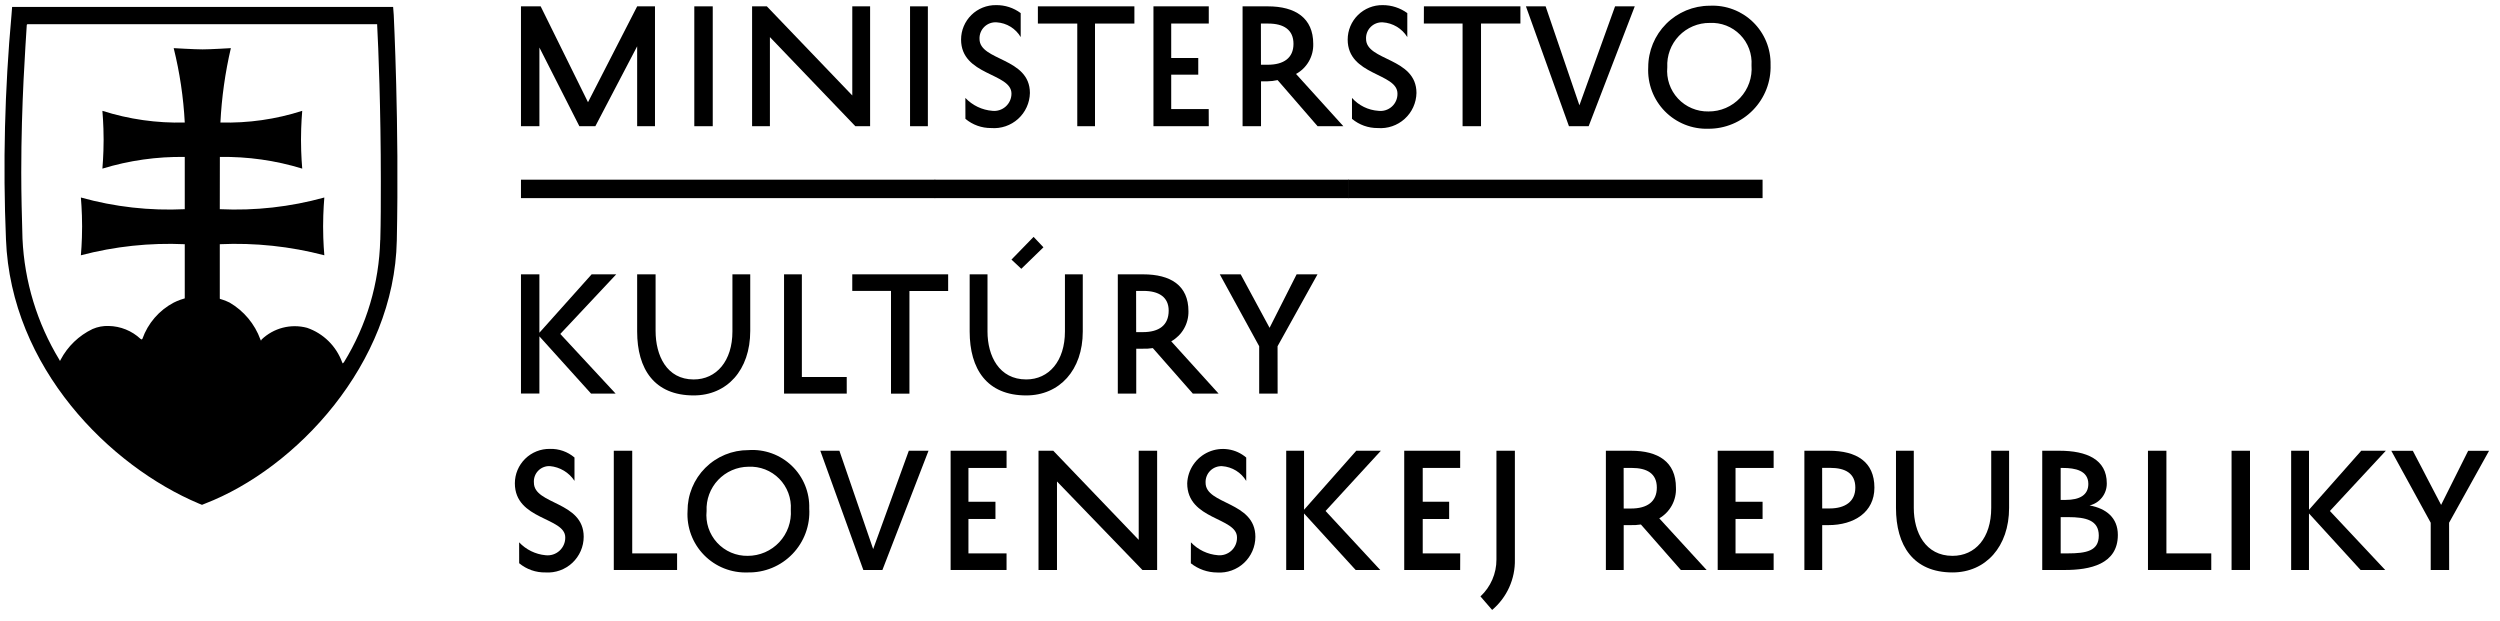
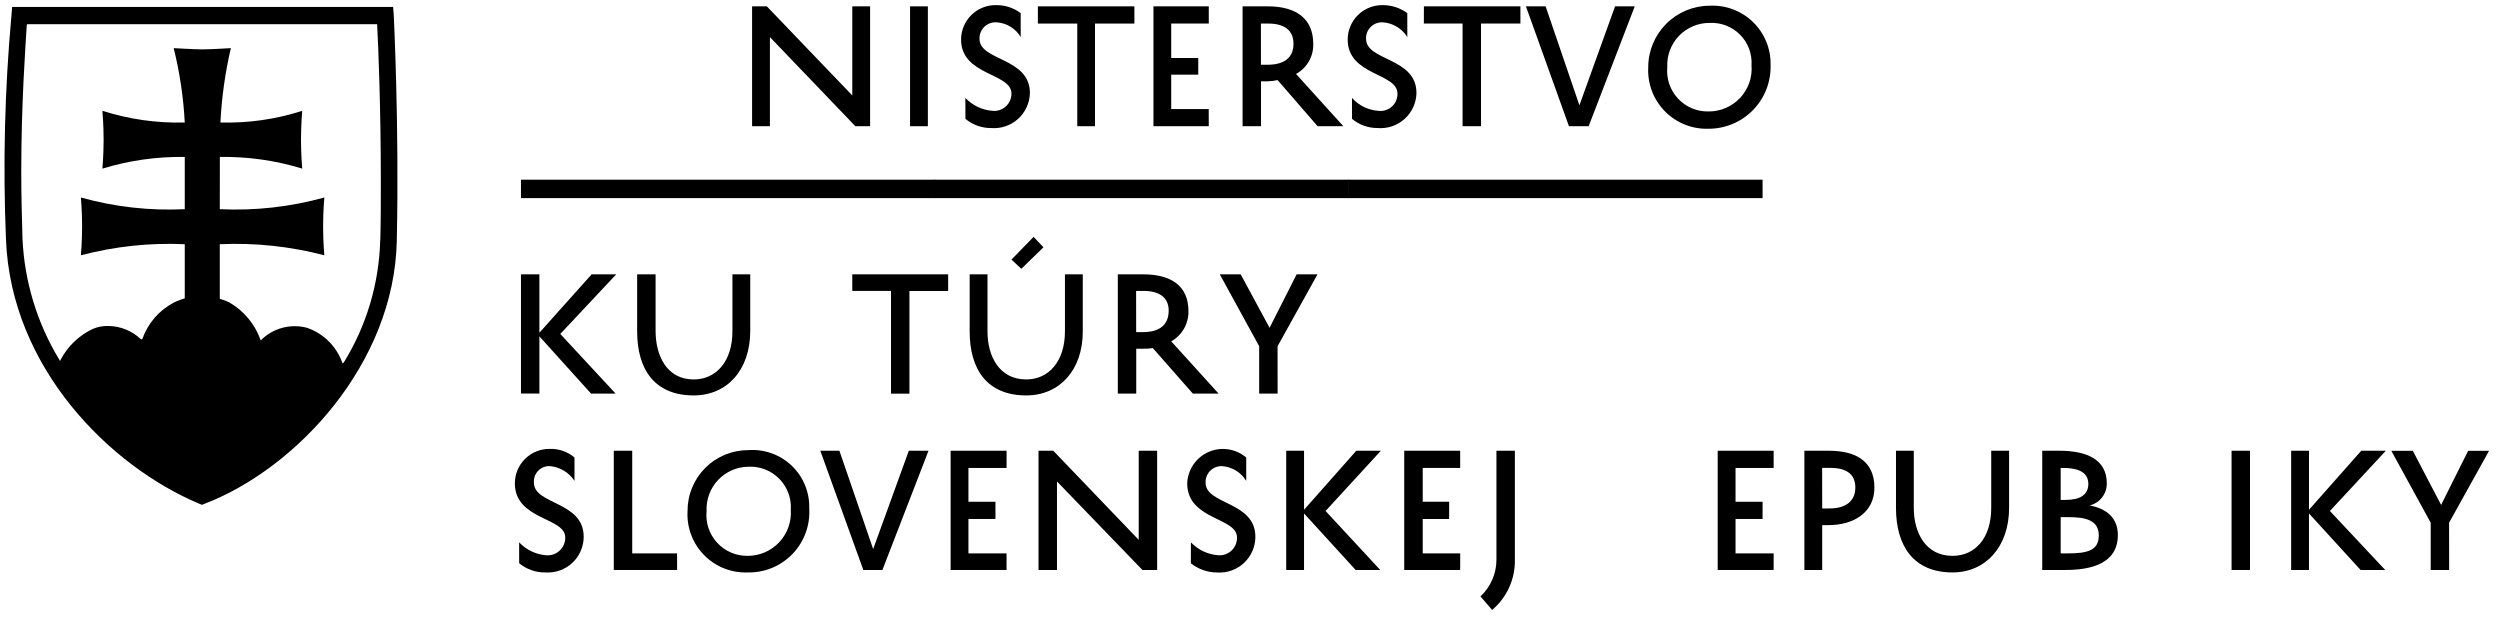
<svg xmlns="http://www.w3.org/2000/svg" width="165" height="41" viewBox="0 0 165 41" fill="none">
  <path d="M61.726 11.859H34.384V13.076H61.726V11.859Z" fill="black" />
  <path d="M89.028 11.859H61.686V13.076H89.028V11.859Z" fill="black" />
  <path d="M116.33 11.859H88.988V13.076H116.33V11.859Z" fill="black" />
  <path fill-rule="evenodd" clip-rule="evenodd" d="M4.121 24.881C5.787 26.755 7.562 28.529 9.436 30.195C10.759 31.053 12.128 31.838 13.536 32.548C14.739 32.156 15.874 31.583 16.903 30.848C17.958 29.875 22.745 25.128 22.745 24.926C22.745 24.724 21.445 22.613 20.473 22.326C19.352 22.236 18.228 22.461 17.227 22.975C16.741 23.219 16.173 21.275 15.321 20.906C14.469 20.537 12.765 19.852 12.197 20.054C11.629 20.256 9.52 22.123 9.52 22.529C9.52 22.975 8.1 21.718 7.248 21.921C6.396 22.124 4.04 24.232 4.121 24.881Z" fill="black" />
  <path fill-rule="evenodd" clip-rule="evenodd" d="M12.4 19.648C12.704 19.565 13.018 19.524 13.333 19.526C13.635 19.524 13.936 19.565 14.226 19.648V19.323H12.4V19.648Z" fill="black" />
  <path fill-rule="evenodd" clip-rule="evenodd" d="M19.983 22.609C19.809 22.574 19.632 22.561 19.456 22.569C19.046 22.619 18.65 22.752 18.294 22.962C17.938 23.171 17.629 23.451 17.387 23.786L16.657 24.84L16.457 23.583C16.457 23.461 15.97 20.583 13.333 20.583C10.615 20.583 10.128 23.423 10.088 23.544L9.888 24.802L9.158 23.702C8.941 23.364 8.649 23.082 8.303 22.878C7.958 22.674 7.57 22.553 7.17 22.526C6.935 22.527 6.701 22.568 6.48 22.648C5.648 23.14 5.006 23.898 4.655 24.798L4.614 24.838L4.655 24.879C6.837 28.032 9.838 30.529 13.336 32.1L13.377 32.14V32.1C16.831 30.628 19.798 28.209 21.936 25.122V25.041C21.831 24.508 21.598 24.009 21.258 23.585C20.918 23.161 20.48 22.826 19.983 22.609Z" fill="black" />
  <path fill-rule="evenodd" clip-rule="evenodd" d="M25.987 0.987L25.946 0.459H0.8L0.759 0.987C0.31 5.909 0.188 10.856 0.394 15.794C0.719 24.272 7.25 30.763 13.132 33.238L13.332 33.319L13.532 33.238C19.532 30.925 26.027 24.029 26.189 15.875C26.352 8.167 25.987 1.068 25.987 0.987ZM21.93 25.124C19.783 28.202 16.818 30.619 13.371 32.102V32.142L13.33 32.102C9.833 30.531 6.831 28.034 4.649 24.881L4.608 24.84V24.8C4.991 23.907 5.643 23.155 6.474 22.65C6.695 22.57 6.929 22.529 7.164 22.528C7.564 22.555 7.952 22.676 8.298 22.88C8.643 23.084 8.935 23.366 9.152 23.704L9.882 24.804L10.082 23.546C10.122 23.425 10.609 20.585 13.327 20.585C15.964 20.585 16.451 23.465 16.451 23.585L16.651 24.842L17.381 23.788C17.623 23.454 17.932 23.173 18.288 22.964C18.645 22.754 19.04 22.62 19.45 22.571C19.627 22.565 19.803 22.578 19.977 22.611C20.469 22.837 20.901 23.174 21.24 23.597C21.578 24.019 21.812 24.515 21.924 25.045V25.126L21.93 25.124ZM25.095 15.834C25.023 18.689 24.198 21.474 22.701 23.907L22.62 23.988L22.579 23.907C22.387 23.38 22.08 22.903 21.68 22.51C21.28 22.117 20.797 21.818 20.267 21.636C19.743 21.496 19.192 21.493 18.666 21.628C18.141 21.763 17.659 22.031 17.267 22.406L17.226 22.487L17.186 22.406C16.815 21.383 16.097 20.522 15.158 19.972C14.589 19.696 13.964 19.557 13.332 19.567C12.686 19.543 12.044 19.682 11.466 19.972C10.5 20.482 9.762 21.337 9.397 22.366L9.356 22.406L9.275 22.366C8.702 21.83 7.95 21.527 7.166 21.514C6.804 21.501 6.443 21.57 6.111 21.714C5.207 22.146 4.466 22.858 4 23.745L3.959 23.826L3.918 23.745C2.449 21.328 1.612 18.579 1.484 15.753C1.444 14.333 1.403 12.873 1.403 11.372C1.403 6.747 1.687 3.015 1.768 1.636L1.809 1.595H24.892V1.636C24.973 3.136 25.135 7.153 25.135 11.981C25.135 13.319 25.135 14.617 25.1 15.834H25.095Z" fill="black" />
  <path fill-rule="evenodd" clip-rule="evenodd" d="M14.506 13.806C16.832 13.917 19.162 13.657 21.406 13.035C21.406 13.035 21.325 13.928 21.325 14.942C21.325 15.997 21.406 16.849 21.406 16.849C19.156 16.259 16.83 16.013 14.506 16.118V21.554H12.194V16.118C9.885 16.013 7.573 16.26 5.338 16.849C5.338 16.849 5.419 15.997 5.419 14.942C5.419 13.928 5.338 13.035 5.338 13.035C7.567 13.658 9.882 13.919 12.194 13.806V10.358C10.353 10.33 8.519 10.59 6.758 11.129C6.758 11.129 6.839 10.236 6.839 9.222C6.839 8.208 6.758 7.315 6.758 7.315C8.514 7.874 10.351 8.135 12.194 8.086C12.108 6.43 11.863 4.787 11.464 3.177C11.464 3.177 12.843 3.259 13.371 3.259C13.899 3.259 15.237 3.177 15.237 3.177C14.861 4.79 14.63 6.433 14.547 8.086C16.378 8.135 18.203 7.875 19.947 7.315C19.947 7.315 19.866 8.208 19.866 9.222C19.866 10.236 19.947 11.129 19.947 11.129C18.187 10.588 16.352 10.328 14.511 10.358L14.506 13.806Z" fill="black" />
-   <path fill-rule="evenodd" clip-rule="evenodd" d="M42.052 8.33V3.056L39.293 8.33H38.238L35.601 3.137V8.33H34.384V0.419H35.684L38.808 6.747L42.053 0.419H43.229V8.33H42.052Z" fill="black" />
-   <path d="M47.041 0.419H45.824V8.33H47.041V0.419Z" fill="black" />
  <path fill-rule="evenodd" clip-rule="evenodd" d="M57.427 0.419V8.33H56.453L50.814 2.448V8.33H49.638V0.419H50.612L56.251 6.301V0.419H57.427Z" fill="black" />
  <path d="M61.239 0.419H60.063V8.33H61.239V0.419Z" fill="black" />
  <path fill-rule="evenodd" clip-rule="evenodd" d="M63.714 6.463C64.183 6.958 64.819 7.262 65.499 7.315C65.658 7.332 65.819 7.315 65.971 7.265C66.123 7.215 66.262 7.134 66.381 7.027C66.499 6.92 66.594 6.789 66.659 6.643C66.724 6.497 66.757 6.339 66.757 6.179C66.757 4.8 63.431 5.003 63.431 2.61C63.431 2.309 63.491 2.01 63.608 1.732C63.725 1.454 63.896 1.201 64.111 0.99C64.326 0.778 64.581 0.612 64.862 0.5C65.142 0.388 65.442 0.333 65.743 0.338C66.328 0.33 66.898 0.515 67.366 0.865V2.447C67.202 2.168 66.972 1.934 66.696 1.764C66.42 1.594 66.106 1.495 65.783 1.474C65.635 1.463 65.485 1.483 65.345 1.533C65.205 1.584 65.077 1.663 64.969 1.767C64.862 1.87 64.778 1.995 64.723 2.133C64.667 2.272 64.642 2.421 64.648 2.569C64.648 4.029 67.974 3.786 67.974 6.139C67.967 6.462 67.895 6.78 67.76 7.073C67.626 7.367 67.434 7.63 67.195 7.846C66.955 8.063 66.674 8.228 66.369 8.332C66.063 8.436 65.74 8.477 65.418 8.451C64.797 8.457 64.194 8.242 63.718 7.843L63.714 6.463Z" fill="black" />
  <path fill-rule="evenodd" clip-rule="evenodd" d="M68.5 0.419H74.87V1.555H72.27V8.33H71.1V1.555H68.5V0.419Z" fill="black" />
  <path fill-rule="evenodd" clip-rule="evenodd" d="M79.779 8.33H76.128V0.419H79.779V1.555H77.3V3.827H79.085V4.927H77.3V7.199H79.775L79.779 8.33Z" fill="black" />
  <path fill-rule="evenodd" clip-rule="evenodd" d="M84.323 5.287C84.096 5.337 83.865 5.363 83.633 5.368H83.227V8.33H82.01V0.419H83.674C85.499 0.419 86.674 1.19 86.674 2.894C86.686 3.298 86.587 3.697 86.386 4.048C86.186 4.399 85.892 4.687 85.538 4.881L88.661 8.33H86.961L84.323 5.287ZM83.223 4.273H83.67C84.724 4.273 85.37 3.827 85.37 2.894C85.37 1.961 84.721 1.555 83.707 1.555H83.22L83.223 4.273Z" fill="black" />
  <path fill-rule="evenodd" clip-rule="evenodd" d="M89.231 6.463C89.679 6.965 90.305 7.27 90.976 7.315C91.135 7.335 91.297 7.32 91.45 7.271C91.603 7.223 91.744 7.142 91.864 7.034C91.983 6.927 92.078 6.795 92.141 6.647C92.205 6.5 92.236 6.34 92.233 6.179C92.233 4.8 88.947 5.003 88.947 2.61C88.947 2.309 89.007 2.01 89.124 1.732C89.241 1.453 89.412 1.201 89.627 0.99C89.843 0.778 90.098 0.612 90.378 0.5C90.658 0.388 90.958 0.333 91.26 0.338C91.843 0.337 92.411 0.521 92.882 0.865V2.447C92.709 2.167 92.472 1.933 92.189 1.763C91.907 1.594 91.588 1.495 91.26 1.474C91.114 1.466 90.968 1.489 90.831 1.541C90.694 1.593 90.57 1.674 90.466 1.777C90.362 1.88 90.281 2.004 90.229 2.14C90.176 2.277 90.152 2.423 90.16 2.569C90.16 4.029 93.487 3.786 93.487 6.139C93.48 6.462 93.407 6.78 93.273 7.073C93.139 7.367 92.947 7.63 92.707 7.846C92.468 8.063 92.187 8.228 91.881 8.332C91.576 8.436 91.252 8.477 90.931 8.451C90.31 8.457 89.707 8.242 89.231 7.843V6.463Z" fill="black" />
  <path fill-rule="evenodd" clip-rule="evenodd" d="M93.978 0.419H100.347V1.555H97.747V8.33H96.53V1.555H93.974L93.978 0.419Z" fill="black" />
  <path fill-rule="evenodd" clip-rule="evenodd" d="M104.241 6.95L106.594 0.419H107.894L104.851 8.33H103.551L100.711 0.419H102.011L104.241 6.95Z" fill="black" />
  <path fill-rule="evenodd" clip-rule="evenodd" d="M112.841 0.378C113.366 0.352 113.89 0.433 114.382 0.619C114.873 0.804 115.321 1.088 115.698 1.454C116.075 1.82 116.372 2.259 116.572 2.745C116.772 3.231 116.869 3.753 116.858 4.278C116.876 4.827 116.783 5.374 116.585 5.886C116.386 6.398 116.087 6.864 115.704 7.258C115.322 7.652 114.864 7.965 114.357 8.177C113.851 8.39 113.307 8.499 112.758 8.497C112.225 8.514 111.693 8.421 111.197 8.222C110.702 8.023 110.253 7.723 109.879 7.342C109.506 6.961 109.215 6.506 109.026 6.006C108.838 5.506 108.755 4.973 108.783 4.44C108.783 3.363 109.211 2.331 109.972 1.569C110.732 0.807 111.765 0.379 112.841 0.378ZM112.76 7.356C113.152 7.359 113.54 7.282 113.899 7.127C114.259 6.973 114.583 6.745 114.85 6.459C115.117 6.173 115.321 5.835 115.451 5.465C115.58 5.096 115.631 4.703 115.6 4.313C115.625 3.942 115.57 3.571 115.441 3.223C115.312 2.875 115.11 2.558 114.849 2.294C114.589 2.029 114.275 1.823 113.929 1.688C113.583 1.554 113.212 1.494 112.841 1.513C112.462 1.509 112.087 1.584 111.737 1.731C111.388 1.878 111.072 2.095 110.81 2.368C110.548 2.642 110.344 2.966 110.212 3.322C110.08 3.677 110.022 4.055 110.041 4.434C110.006 4.809 110.051 5.188 110.172 5.544C110.294 5.901 110.489 6.228 110.746 6.504C111.003 6.78 111.315 6.999 111.662 7.145C112.009 7.292 112.383 7.364 112.76 7.356Z" fill="black" />
  <path fill-rule="evenodd" clip-rule="evenodd" d="M35.6 18.106V21.96L39.048 18.106H40.671L36.979 22.041L40.63 25.977H39.009L35.6 22.2V25.973H34.384V18.104L35.6 18.106Z" fill="black" />
  <path fill-rule="evenodd" clip-rule="evenodd" d="M43.269 18.106V21.838C43.269 23.461 43.999 25.044 45.784 25.044C47.284 25.044 48.34 23.826 48.34 21.879V18.106H49.516V21.838C49.516 24.438 47.974 26.098 45.784 26.098C43.184 26.098 42.052 24.354 42.052 21.879V18.106H43.269Z" fill="black" />
-   <path fill-rule="evenodd" clip-rule="evenodd" d="M55.885 25.977H51.747V18.106H52.923V24.882H55.884L55.885 25.977Z" fill="black" />
  <path fill-rule="evenodd" clip-rule="evenodd" d="M56.25 18.106H62.578V19.206H60.023V25.981H58.806V19.2H56.25V18.106Z" fill="black" />
  <path fill-rule="evenodd" clip-rule="evenodd" d="M65.175 18.106V21.879C65.175 23.502 65.946 25.043 67.731 25.043C69.231 25.043 70.286 23.826 70.286 21.879V18.106H71.463V21.879C71.463 24.435 69.921 26.098 67.731 26.098C65.131 26.098 63.998 24.354 63.998 21.879V18.106H65.175ZM67.406 17.741L66.757 17.133L68.217 15.633L68.867 16.322L67.406 17.741Z" fill="black" />
  <path fill-rule="evenodd" clip-rule="evenodd" d="M76.087 22.975C75.859 23.01 75.628 23.023 75.398 23.015H74.992V25.977H73.775V18.106H75.438C77.264 18.106 78.438 18.837 78.438 20.541C78.445 20.944 78.344 21.341 78.144 21.691C77.944 22.041 77.653 22.33 77.302 22.529L80.426 25.977H78.726L76.087 22.975ZM74.987 21.92H75.433C76.488 21.92 77.133 21.474 77.133 20.5C77.133 19.608 76.484 19.2 75.47 19.2H74.983L74.987 21.92Z" fill="black" />
  <path fill-rule="evenodd" clip-rule="evenodd" d="M84.323 25.977H83.106V22.852L80.506 18.106H81.885L83.792 21.636L85.577 18.106H86.956L84.319 22.852L84.323 25.977Z" fill="black" />
  <path fill-rule="evenodd" clip-rule="evenodd" d="M34.263 35.794C34.722 36.28 35.342 36.582 36.007 36.645C36.172 36.664 36.339 36.648 36.497 36.598C36.655 36.547 36.801 36.464 36.924 36.352C37.047 36.241 37.145 36.105 37.211 35.952C37.277 35.8 37.31 35.635 37.307 35.469C37.307 34.13 33.981 34.333 33.981 31.899C33.981 31.597 34.041 31.299 34.158 31.02C34.275 30.742 34.446 30.49 34.661 30.279C34.876 30.067 35.131 29.901 35.411 29.789C35.692 29.677 35.991 29.622 36.293 29.627C36.886 29.609 37.464 29.812 37.916 30.195V31.737C37.737 31.463 37.498 31.232 37.216 31.064C36.935 30.895 36.62 30.792 36.293 30.763C36.149 30.756 36.006 30.781 35.872 30.834C35.738 30.887 35.617 30.968 35.518 31.072C35.418 31.175 35.341 31.299 35.293 31.435C35.245 31.57 35.226 31.715 35.238 31.858C35.238 33.319 38.524 33.076 38.524 35.428C38.523 35.751 38.456 36.07 38.327 36.365C38.198 36.661 38.01 36.927 37.775 37.148C37.539 37.368 37.261 37.538 36.957 37.647C36.654 37.756 36.331 37.802 36.009 37.781C35.373 37.795 34.754 37.579 34.265 37.173L34.263 35.794Z" fill="black" />
  <path fill-rule="evenodd" clip-rule="evenodd" d="M44.688 37.619H40.51V29.749H41.727V36.524H44.688V37.619Z" fill="black" />
  <path fill-rule="evenodd" clip-rule="evenodd" d="M49.394 29.708C49.917 29.67 50.443 29.743 50.936 29.921C51.43 30.099 51.88 30.379 52.259 30.742C52.638 31.105 52.936 31.544 53.134 32.03C53.332 32.516 53.426 33.038 53.41 33.562C53.443 34.111 53.362 34.66 53.172 35.176C52.982 35.692 52.687 36.163 52.306 36.559C51.925 36.956 51.466 37.269 50.958 37.479C50.45 37.689 49.904 37.792 49.354 37.781C48.82 37.802 48.287 37.71 47.789 37.513C47.292 37.315 46.842 37.016 46.468 36.634C46.093 36.252 45.803 35.796 45.615 35.295C45.428 34.794 45.347 34.259 45.378 33.725C45.376 33.197 45.478 32.674 45.679 32.185C45.88 31.697 46.176 31.253 46.549 30.88C46.923 30.506 47.366 30.211 47.855 30.009C48.343 29.808 48.866 29.706 49.394 29.708ZM49.354 36.686C49.745 36.686 50.131 36.605 50.489 36.45C50.847 36.294 51.169 36.067 51.435 35.782C51.701 35.496 51.906 35.159 52.036 34.791C52.167 34.423 52.22 34.032 52.193 33.643C52.217 33.267 52.162 32.891 52.03 32.538C51.898 32.185 51.694 31.864 51.429 31.596C51.165 31.328 50.847 31.119 50.496 30.982C50.145 30.846 49.769 30.785 49.393 30.804C49.018 30.808 48.648 30.887 48.304 31.038C47.961 31.188 47.651 31.406 47.394 31.678C47.136 31.951 46.936 32.273 46.806 32.624C46.676 32.976 46.618 33.35 46.635 33.725C46.596 34.103 46.638 34.485 46.757 34.845C46.877 35.206 47.072 35.537 47.329 35.817C47.586 36.097 47.899 36.319 48.248 36.469C48.597 36.619 48.974 36.693 49.354 36.686Z" fill="black" />
  <path fill-rule="evenodd" clip-rule="evenodd" d="M57.629 36.24L59.982 29.749H61.282L58.239 37.619H56.98L54.14 29.749H55.4L57.629 36.24Z" fill="black" />
  <path fill-rule="evenodd" clip-rule="evenodd" d="M66.432 37.619H62.741V29.749H66.433V30.885H63.917V33.116H65.7V34.252H63.917V36.524H66.432V37.619Z" fill="black" />
  <path fill-rule="evenodd" clip-rule="evenodd" d="M76.371 29.749V37.619H75.4L69.761 31.777V37.619H68.542V29.749H69.516L75.155 35.631V29.749H76.371Z" fill="black" />
  <path fill-rule="evenodd" clip-rule="evenodd" d="M78.6 35.794C79.07 36.288 79.705 36.592 80.385 36.645C80.547 36.66 80.71 36.641 80.864 36.588C81.018 36.535 81.159 36.451 81.278 36.34C81.397 36.228 81.49 36.094 81.553 35.944C81.616 35.794 81.646 35.632 81.642 35.469C81.642 34.13 78.356 34.333 78.356 31.899C78.373 31.456 78.515 31.026 78.765 30.66C79.015 30.293 79.364 30.005 79.77 29.827C80.177 29.65 80.625 29.591 81.064 29.657C81.503 29.722 81.914 29.91 82.251 30.199V31.741C82.085 31.464 81.854 31.231 81.579 31.061C81.303 30.892 80.991 30.791 80.669 30.767C80.523 30.759 80.377 30.782 80.24 30.834C80.103 30.886 79.979 30.966 79.875 31.07C79.771 31.173 79.691 31.297 79.638 31.433C79.585 31.57 79.562 31.716 79.569 31.862C79.569 33.323 82.855 33.08 82.855 35.432C82.854 35.755 82.787 36.074 82.658 36.37C82.529 36.665 82.341 36.932 82.106 37.152C81.87 37.373 81.592 37.542 81.288 37.651C80.985 37.76 80.662 37.806 80.34 37.785C79.707 37.784 79.092 37.57 78.596 37.177L78.6 35.794Z" fill="black" />
  <path fill-rule="evenodd" clip-rule="evenodd" d="M86.067 29.749V33.644L89.515 29.749H91.138L87.487 33.725L91.097 37.62H89.474L86.066 33.888V37.62H84.89V29.75L86.067 29.749Z" fill="black" />
  <path fill-rule="evenodd" clip-rule="evenodd" d="M96.371 37.619H92.679V29.749H96.371V30.885H93.9V33.116H95.644V34.252H93.9V36.524H96.375L96.371 37.619Z" fill="black" />
  <path fill-rule="evenodd" clip-rule="evenodd" d="M97.71 39.363C98.044 39.052 98.311 38.675 98.492 38.256C98.674 37.837 98.767 37.386 98.765 36.929V29.749H99.982V36.929C99.996 37.56 99.868 38.187 99.609 38.762C99.349 39.338 98.964 39.848 98.482 40.256L97.71 39.363Z" fill="black" />
-   <path fill-rule="evenodd" clip-rule="evenodd" d="M108.3 34.617C108.071 34.651 107.841 34.665 107.61 34.658H107.164V37.619H105.988V29.749H107.651C109.436 29.749 110.612 30.479 110.612 32.183C110.632 32.59 110.54 32.993 110.346 33.351C110.152 33.709 109.863 34.006 109.512 34.211L112.636 37.619H110.936L108.3 34.617ZM107.164 33.562H107.651C108.706 33.562 109.351 33.116 109.351 32.183C109.351 31.25 108.702 30.883 107.687 30.883H107.16L107.164 33.562Z" fill="black" />
  <path fill-rule="evenodd" clip-rule="evenodd" d="M117.06 37.619H113.368V29.749H117.06V30.885H114.545V33.116H116.33V34.252H114.545V36.524H117.06V37.619Z" fill="black" />
  <path fill-rule="evenodd" clip-rule="evenodd" d="M120.265 34.658V37.619H119.089V29.749H120.711C122.537 29.749 123.711 30.479 123.711 32.183C123.711 33.806 122.373 34.658 120.669 34.658H120.265ZM120.265 33.558H120.752C121.766 33.558 122.452 33.112 122.452 32.179C122.452 31.246 121.803 30.879 120.789 30.879H120.261L120.265 33.558Z" fill="black" />
  <path fill-rule="evenodd" clip-rule="evenodd" d="M126.31 29.749V33.522C126.31 35.144 127.08 36.686 128.865 36.686C130.365 36.686 131.421 35.51 131.421 33.522V29.749H132.6V33.522C132.6 36.077 131.058 37.781 128.867 37.781C126.267 37.781 125.135 35.996 125.135 33.522V29.749H126.31Z" fill="black" />
  <path fill-rule="evenodd" clip-rule="evenodd" d="M134.788 37.619V29.749H135.924C137.709 29.749 139.048 30.317 139.048 31.899C139.053 32.235 138.944 32.564 138.737 32.829C138.531 33.095 138.239 33.281 137.912 33.359C139.012 33.559 139.778 34.171 139.778 35.307C139.778 37.254 137.912 37.619 136.289 37.619H134.788ZM136.33 32.994C137.263 32.994 137.83 32.67 137.83 31.94C137.83 31.047 136.937 30.885 136.167 30.885H136.004V32.994H136.33ZM136.492 34.13H136.005V36.524H136.451C137.709 36.524 138.52 36.361 138.52 35.347C138.52 34.333 137.668 34.13 136.492 34.13Z" fill="black" />
-   <path fill-rule="evenodd" clip-rule="evenodd" d="M145.944 37.619H141.766V29.749H142.983V36.524H145.944V37.619Z" fill="black" />
  <path d="M148.5 29.749H147.283V37.619H148.5V29.749Z" fill="black" />
  <path fill-rule="evenodd" clip-rule="evenodd" d="M152.394 29.749V33.644L155.842 29.749H157.465L153.773 33.725L157.424 37.62H155.8L152.392 33.888V37.62H151.216V29.75L152.394 29.749Z" fill="black" />
  <path fill-rule="evenodd" clip-rule="evenodd" d="M161.644 37.619H160.427V34.5L157.827 29.754H159.247L161.113 33.324L162.898 29.754H164.277L161.64 34.5L161.644 37.619Z" fill="black" />
</svg>